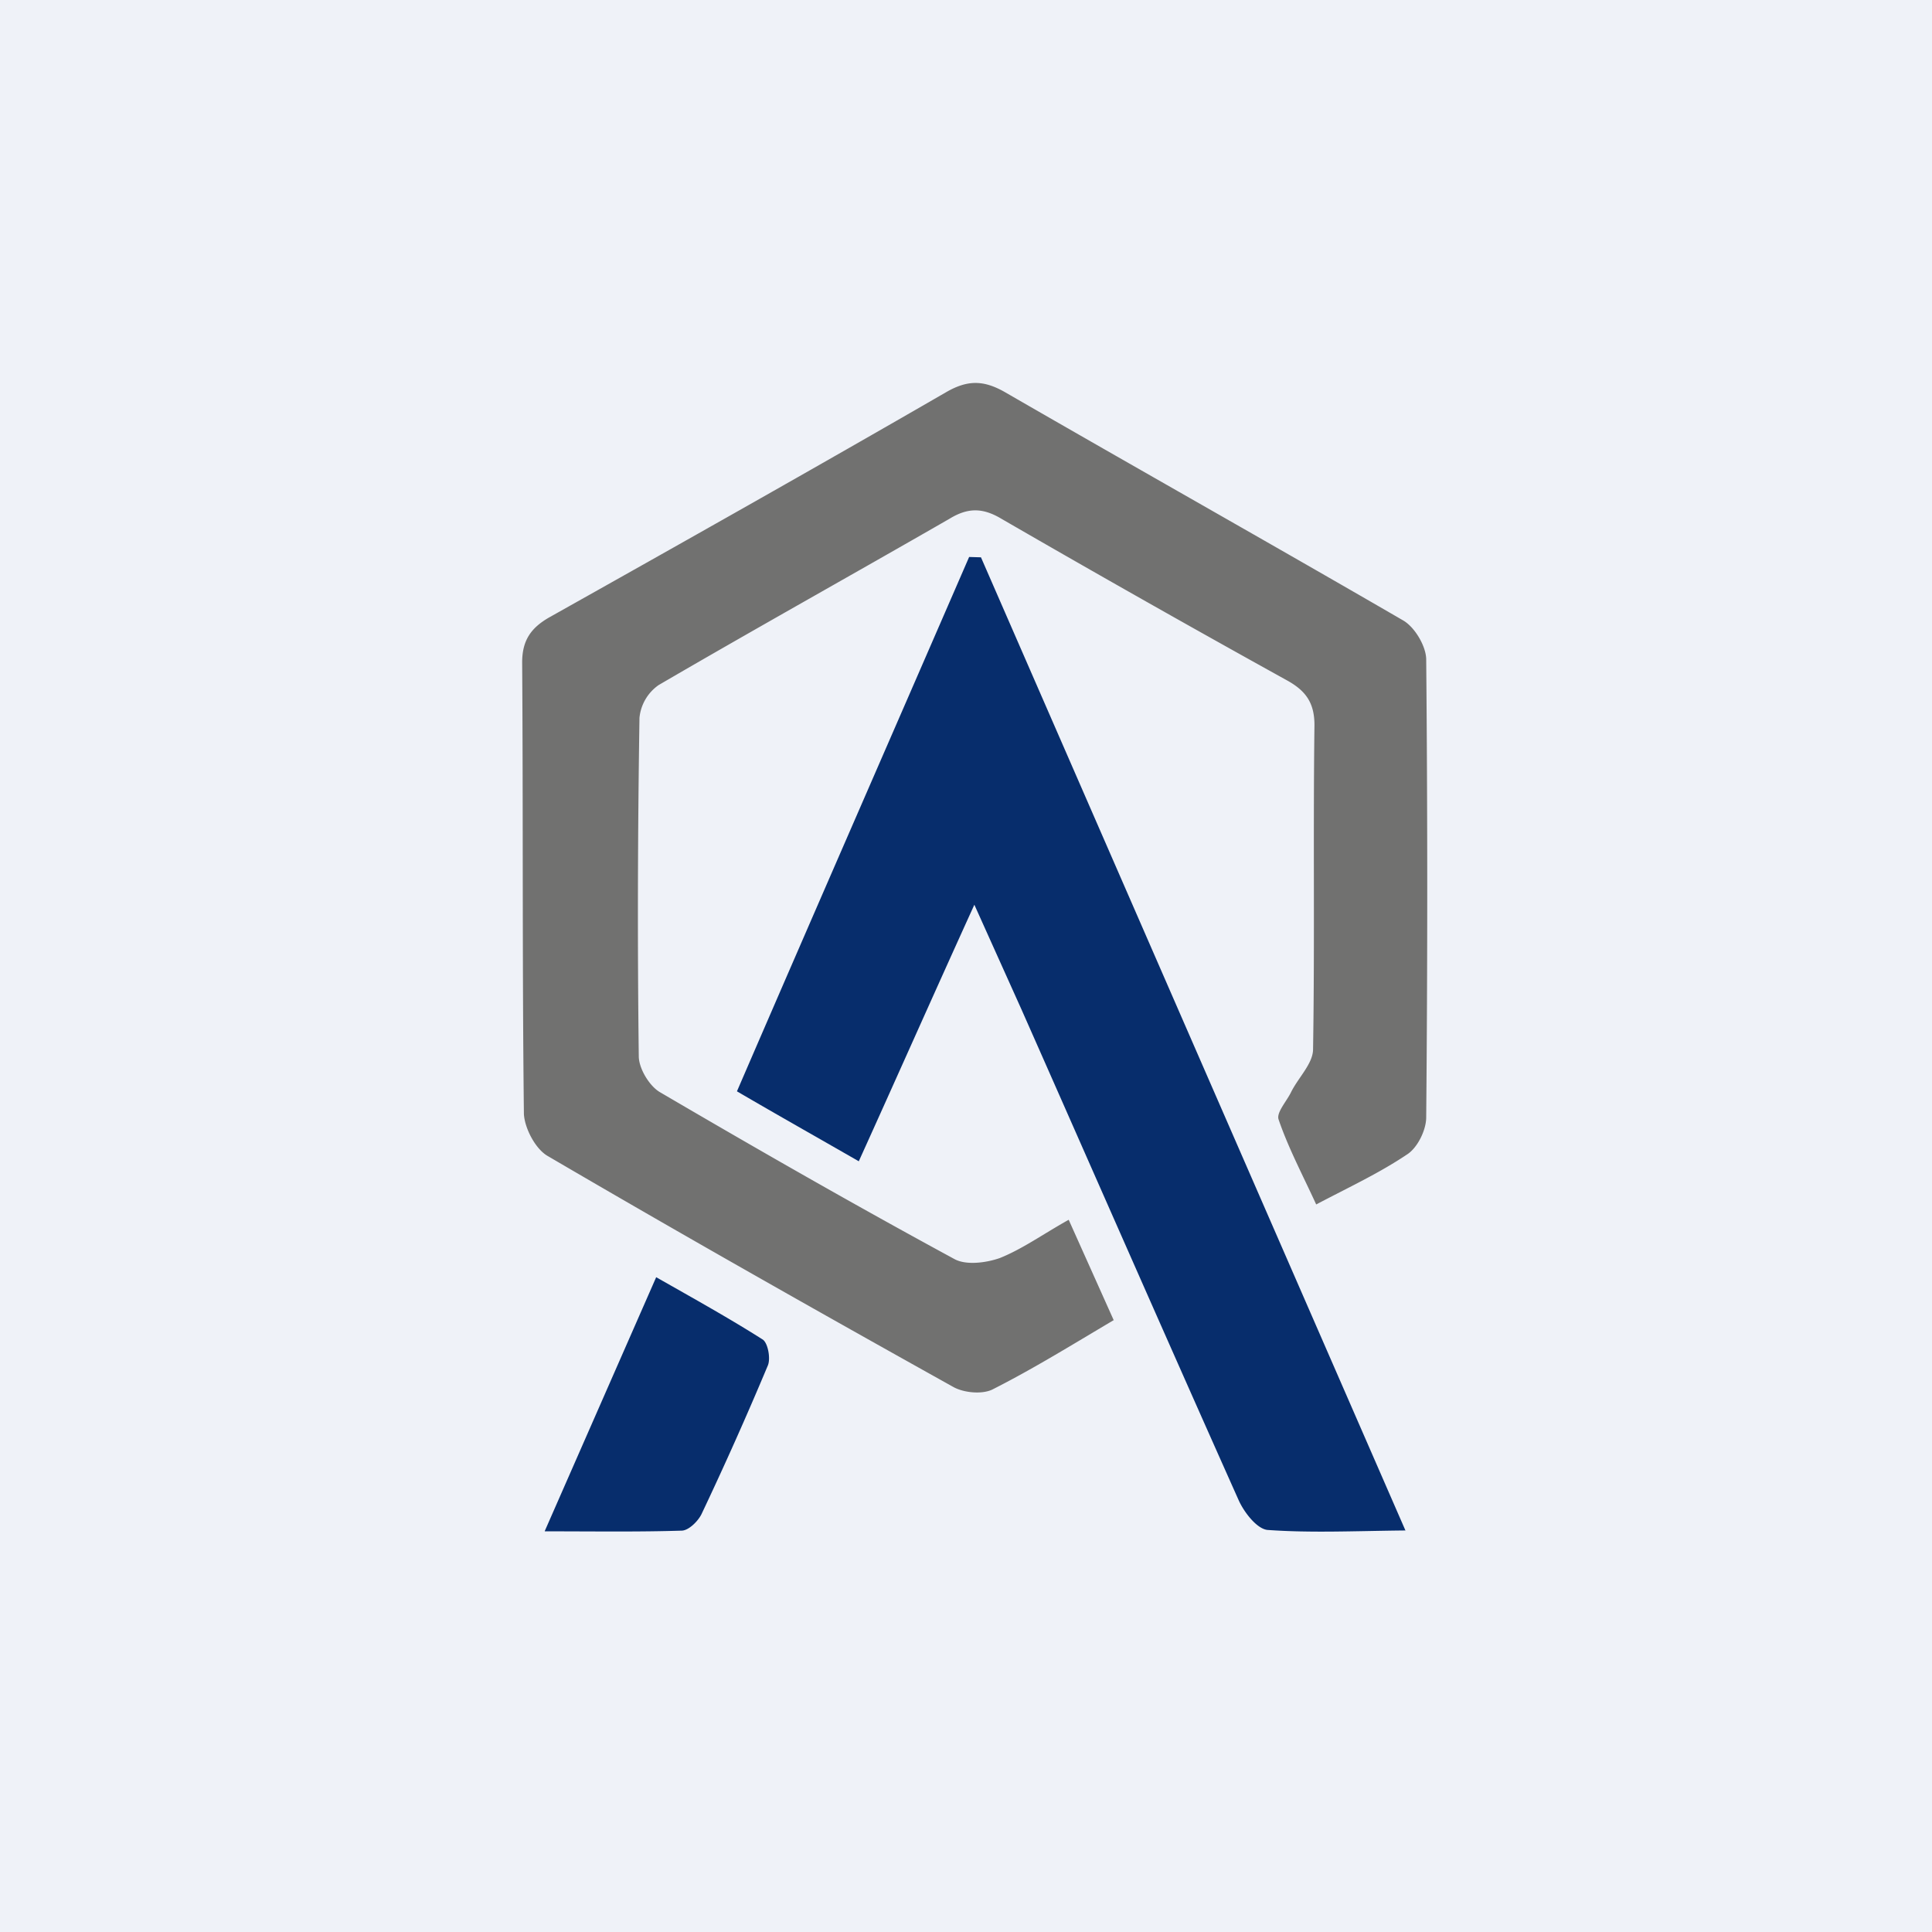
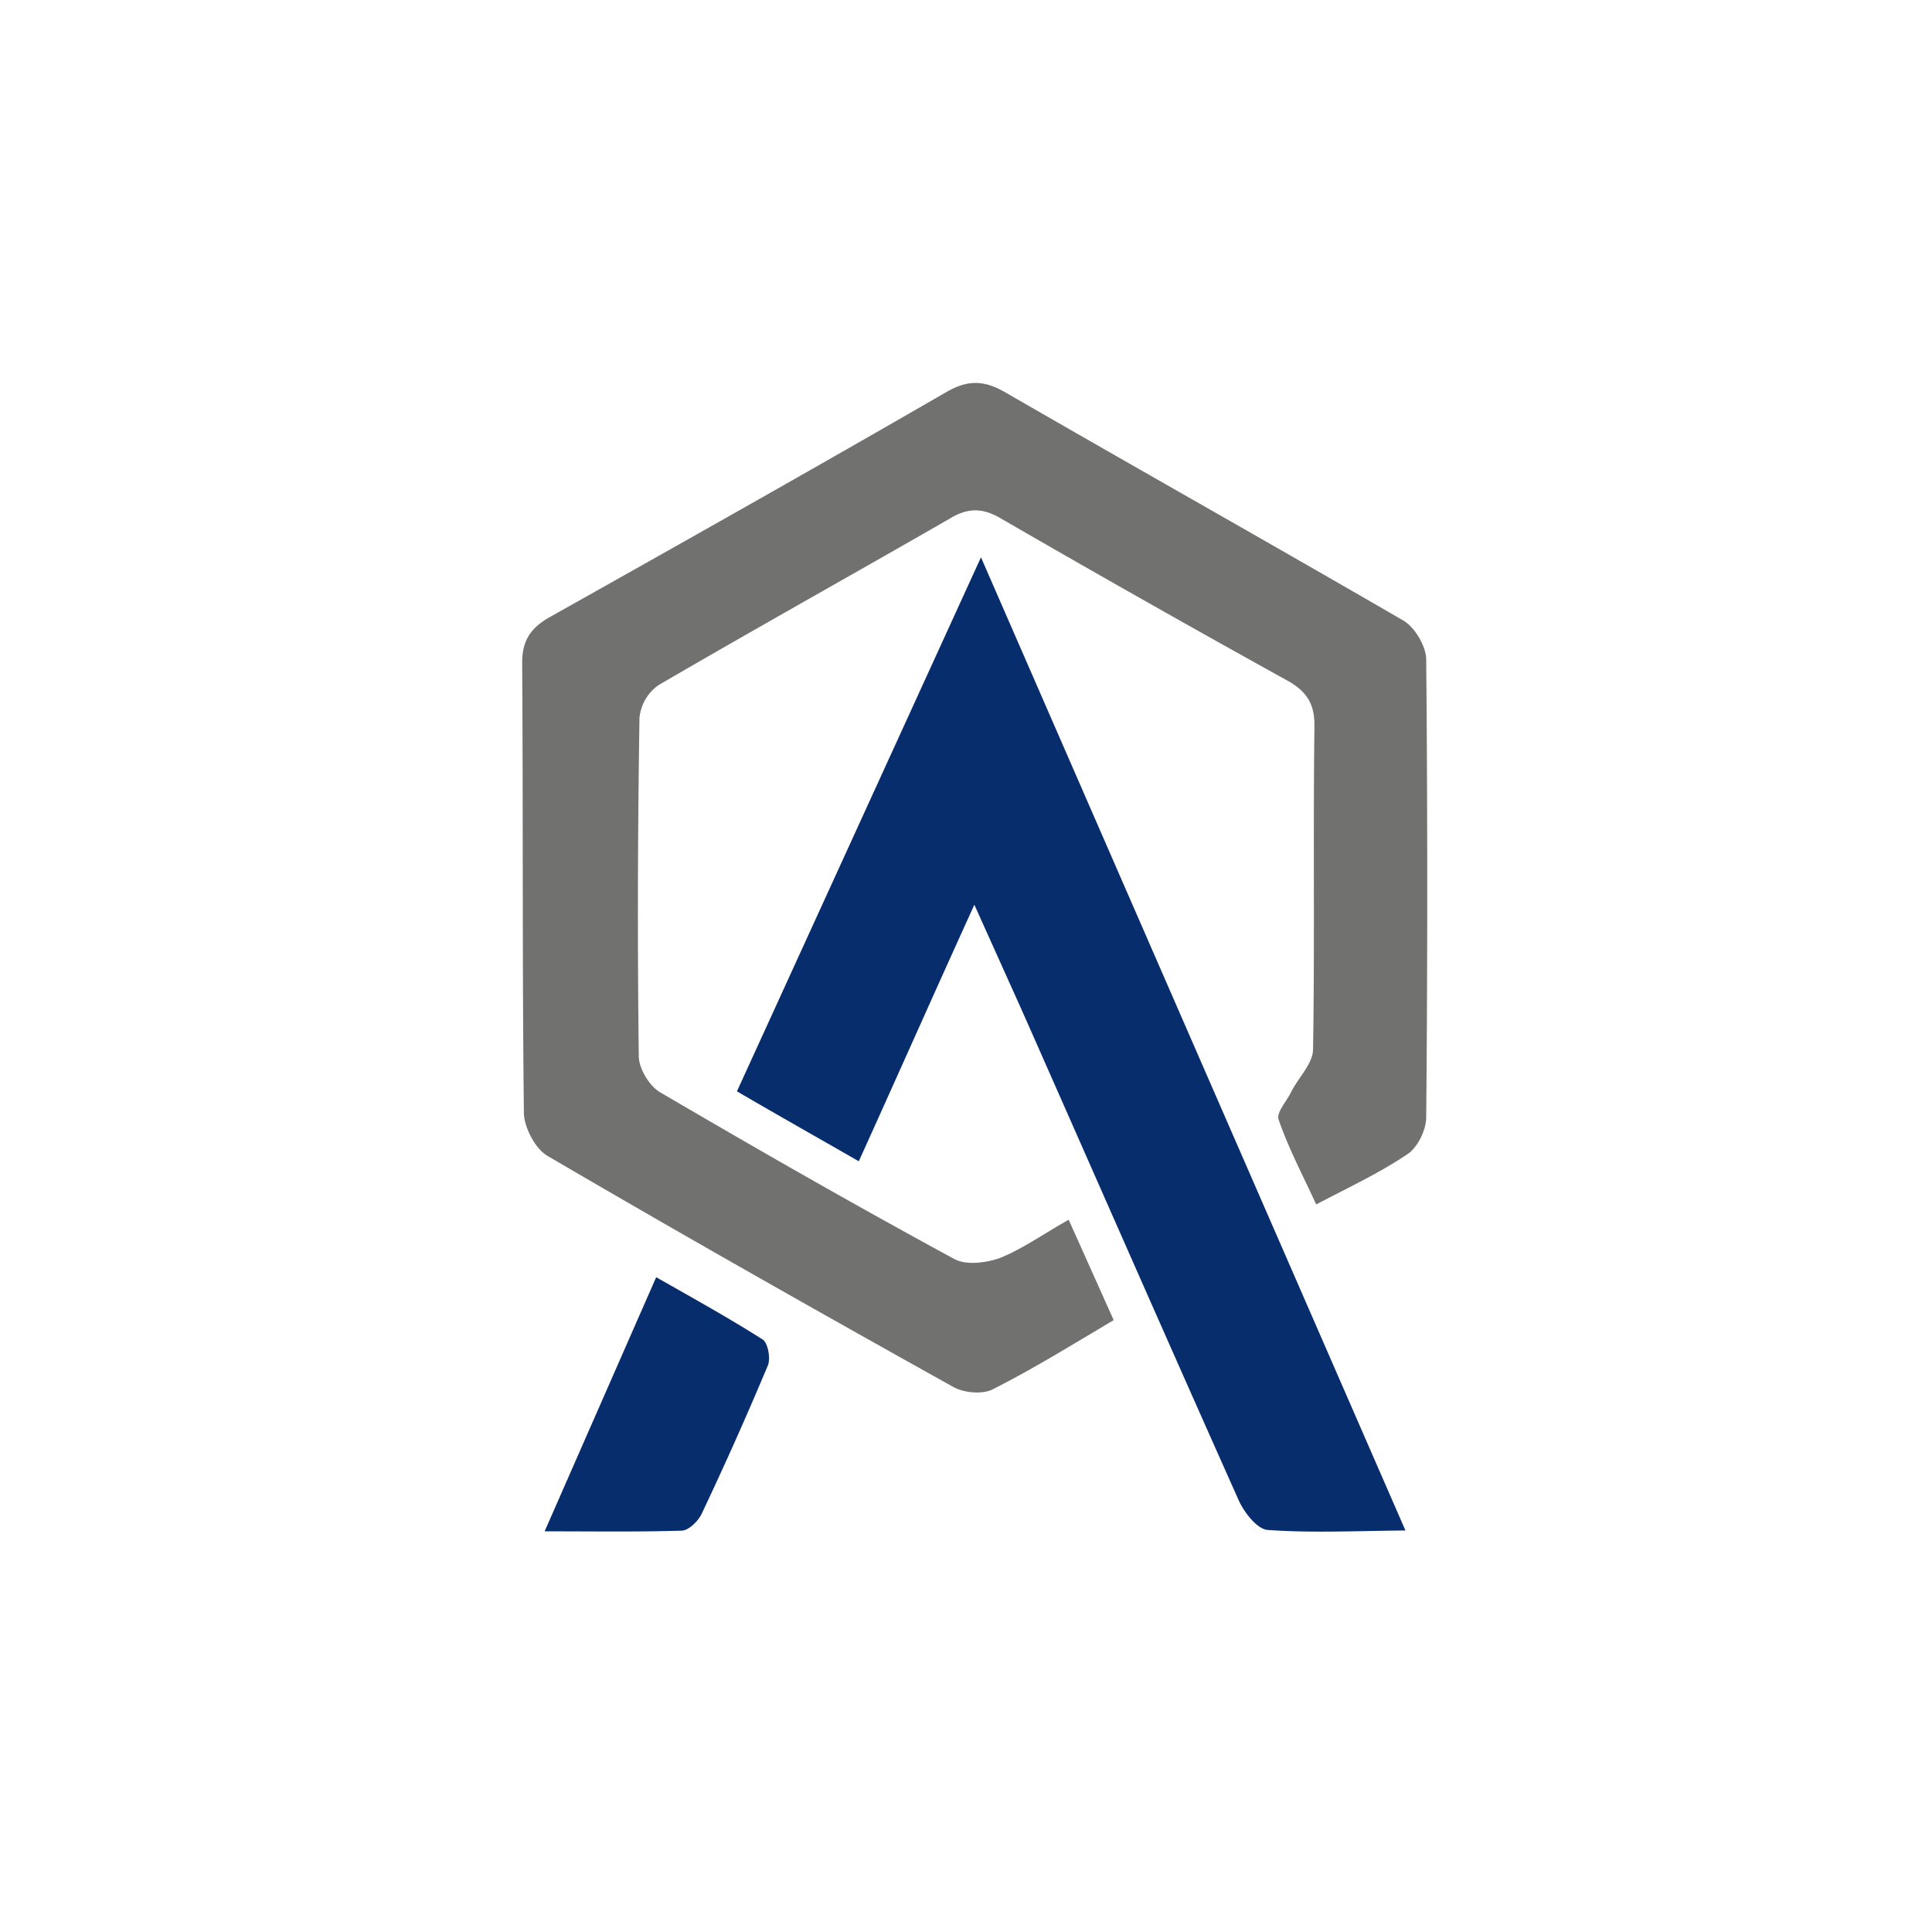
<svg xmlns="http://www.w3.org/2000/svg" viewBox="0 0 55.5 55.5">
-   <path d="M 0,0 H 55.5 V 55.5 H 0 Z" fill="rgb(239, 242, 248)" />
  <path d="M 31.99,37.925 C 30.75,38.66 29.65,39.34 28.5,39.92 C 28.2,40.06 27.68,40.01 27.38,39.84 C 23.47,37.66 19.58,35.46 15.72,33.2 C 15.37,32.99 15.07,32.4 15.05,32 C 15,27.67 15.03,23.34 15,19.03 C 15,18.4 15.25,18.04 15.77,17.74 C 19.6,15.59 23.4,13.45 27.19,11.26 C 27.8,10.91 28.26,10.92 28.86,11.26 C 32.67,13.46 36.51,15.62 40.32,17.83 C 40.65,18.03 40.96,18.56 40.97,18.93 C 41.01,23.32 41.01,27.71 40.97,32.1 C 40.97,32.46 40.72,32.98 40.41,33.17 C 39.62,33.7 38.76,34.1 37.81,34.6 C 37.42,33.75 37.01,32.98 36.73,32.16 C 36.66,31.96 36.96,31.64 37.09,31.37 C 37.3,30.95 37.72,30.55 37.72,30.14 C 37.77,27.04 37.72,23.94 37.76,20.83 C 37.76,20.2 37.52,19.85 36.98,19.55 A 503.86,503.86 0 0,1 28.78,14.91 C 28.25,14.59 27.82,14.57 27.28,14.9 C 24.5,16.5 21.68,18.07 18.92,19.68 A 1.3,1.3 0 0,0 18.37,20.62 C 18.32,23.86 18.31,27.1 18.35,30.34 C 18.35,30.69 18.65,31.19 18.95,31.37 C 21.75,33.01 24.56,34.62 27.42,36.17 C 27.75,36.35 28.32,36.28 28.72,36.14 C 29.37,35.88 29.95,35.46 30.7,35.04 L 32,37.94 Z" fill="rgb(113, 113, 112)" />
-   <path d="M 40.37,43.965 C 38.92,43.98 37.66,44.04 36.41,43.95 C 36.11,43.92 35.74,43.45 35.58,43.09 C 33.48,38.39 31.42,33.69 29.34,28.99 L 27.99,25.99 C 26.83,28.54 25.78,30.91 24.67,33.36 C 23.47,32.67 22.35,32.04 21.17,31.35 C 23.4,26.19 25.63,21.09 27.84,16 L 28.18,16.01 L 40.38,43.98 Z M 15.65,43.98 L 18.85,36.69 C 19.94,37.31 20.95,37.87 21.91,38.48 C 22.06,38.58 22.14,39.02 22.06,39.22 A 101.9,101.9 0 0,1 20.15,43.5 C 20.05,43.7 19.79,43.96 19.59,43.97 C 18.33,44.01 17.09,43.99 15.65,43.99 Z" fill="rgb(7, 45, 108)" />
+   <path d="M 40.37,43.965 C 38.92,43.98 37.66,44.04 36.41,43.95 C 36.11,43.92 35.74,43.45 35.58,43.09 C 33.48,38.39 31.42,33.69 29.34,28.99 L 27.99,25.99 C 26.83,28.54 25.78,30.91 24.67,33.36 C 23.47,32.67 22.35,32.04 21.17,31.35 L 28.18,16.01 L 40.38,43.98 Z M 15.65,43.98 L 18.85,36.69 C 19.94,37.31 20.95,37.87 21.91,38.48 C 22.06,38.58 22.14,39.02 22.06,39.22 A 101.9,101.9 0 0,1 20.15,43.5 C 20.05,43.7 19.79,43.96 19.59,43.97 C 18.33,44.01 17.09,43.99 15.65,43.99 Z" fill="rgb(7, 45, 108)" />
</svg>